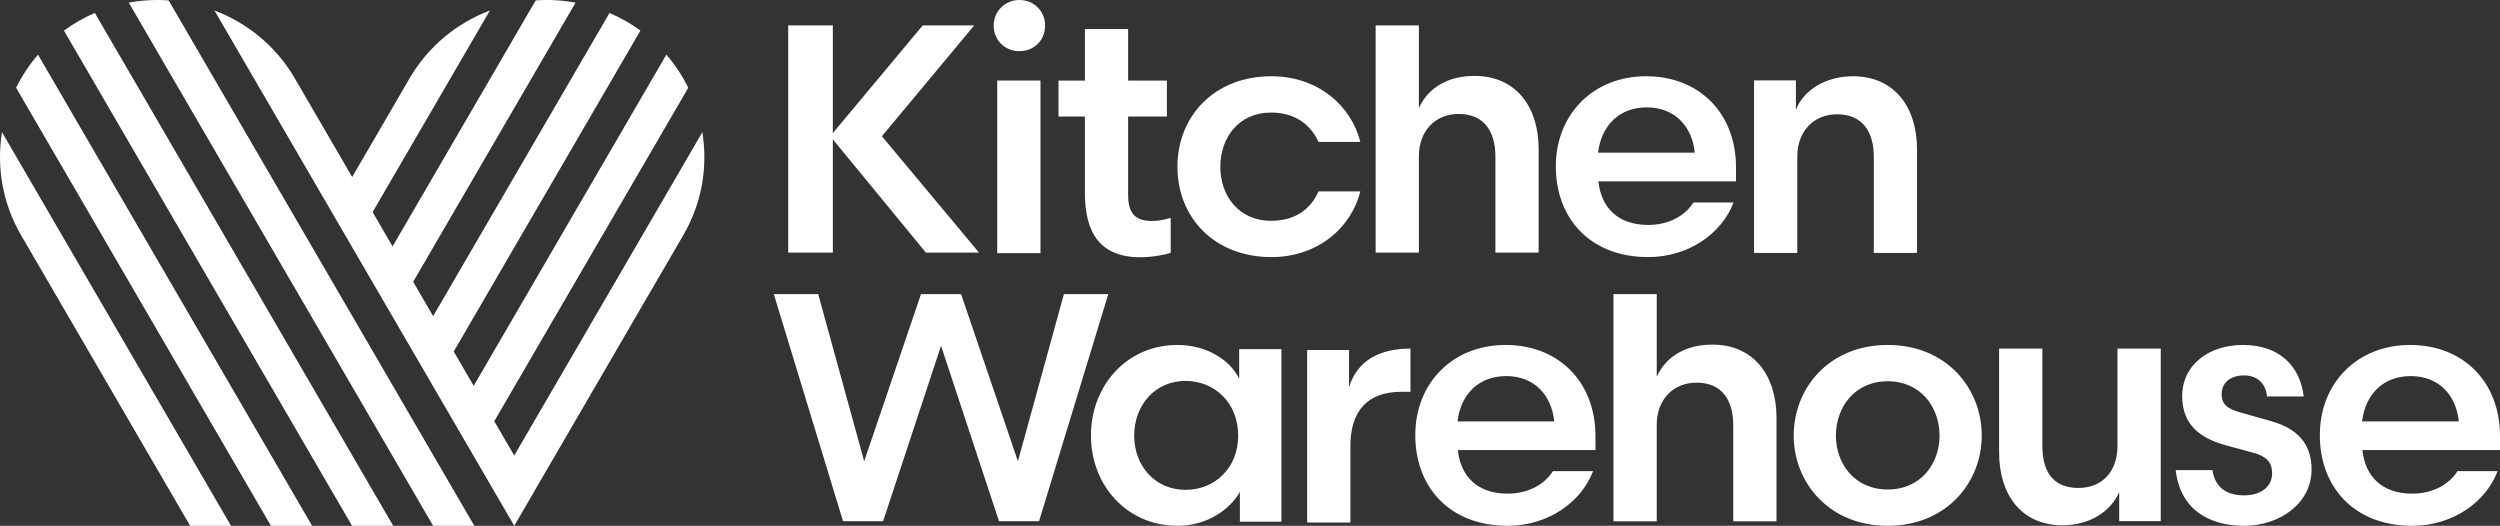
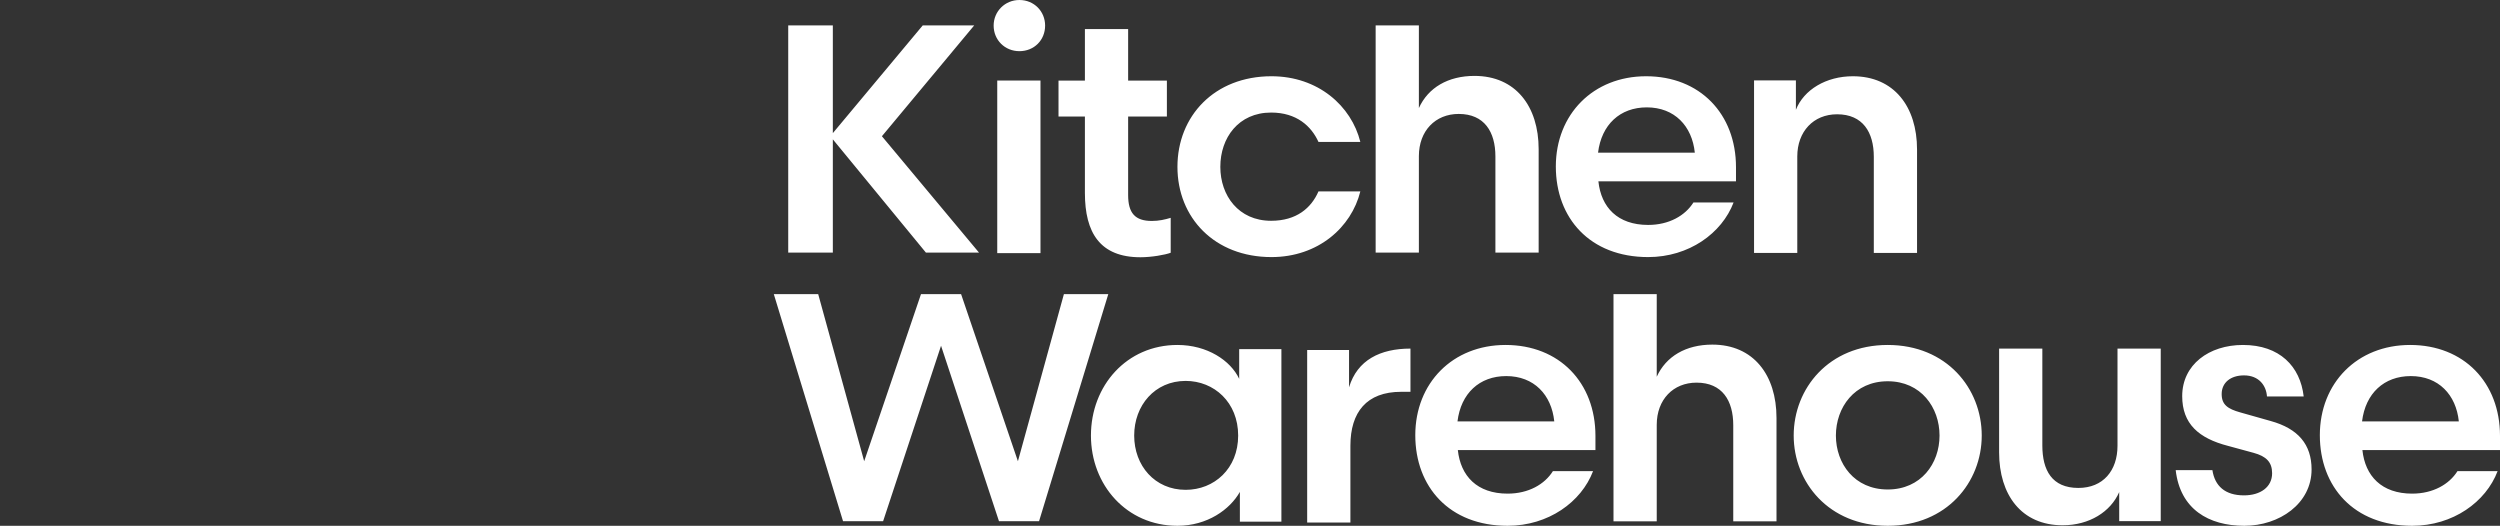
<svg xmlns="http://www.w3.org/2000/svg" width="252" height="53" viewBox="0 0 252 53" fill="none">
  <rect x="0" y="0" width="252" height="53" fill="#333333" stroke="none" />
  <path fill-rule="evenodd" clip-rule="evenodd" d="M100.522 25.513V8.121H104.881V25.513H100.522ZM102.754 5.158C101.3 5.158 100.159 4.043 100.159 2.579C100.159 1.15 101.3 0 102.754 0C104.241 0 105.348 1.15 105.348 2.579C105.348 4.043 104.241 5.158 102.754 5.158ZM109.358 19.448V11.746H106.698V8.122H109.358V2.928H113.716V8.122H117.622V11.746H113.716V19.657C113.716 21.47 114.408 22.272 116.103 22.272C116.83 22.272 117.418 22.133 118.006 21.958V25.478C117.452 25.688 116.069 25.931 114.961 25.931C110.88 25.931 109.358 23.457 109.358 19.448ZM128.163 25.914C122.421 25.914 118.686 21.941 118.686 16.818C118.686 11.694 122.421 7.686 128.163 7.686C132.868 7.686 136.223 10.683 137.122 14.308H132.903C132.176 12.705 130.689 11.346 128.129 11.346C124.842 11.346 123.009 13.89 123.009 16.818C123.009 19.71 124.842 22.255 128.129 22.255C130.689 22.255 132.176 20.965 132.903 19.292H137.122C136.223 22.917 132.868 25.914 128.163 25.914ZM166.133 25.914C160.253 25.914 156.828 21.976 156.828 16.783C156.828 11.52 160.599 7.686 165.925 7.686C171.356 7.686 174.988 11.485 174.988 16.852V18.281H161.118C161.394 20.895 163.054 22.673 166.133 22.673C168.243 22.673 169.869 21.732 170.699 20.407H174.746C173.57 23.509 170.249 25.914 166.133 25.914ZM181.166 15.772V25.496H176.808V8.105H181.027V11.067C181.823 9.046 184.072 7.686 186.769 7.686C190.921 7.686 193.238 10.753 193.238 15.075V25.496H188.88V15.807C188.88 13.333 187.773 11.52 185.178 11.52C182.792 11.52 181.166 13.263 181.166 15.772ZM124.91 38.187V35.19H129.165V52.582H124.979V49.584C123.976 51.362 121.693 53 118.684 53C113.564 53 109.967 48.887 109.967 43.903C109.967 38.884 113.564 34.772 118.684 34.772C121.693 34.772 124.045 36.34 124.91 38.187ZM135.983 39.041C136.813 36.288 139.13 35.138 142.175 35.138V39.494H141.241C137.747 39.494 136.121 41.551 136.121 44.932V52.669H131.763V35.277H135.983V39.041ZM151.758 34.772C157.189 34.772 160.821 38.571 160.821 43.938V45.367H146.95C147.227 47.981 148.887 49.758 151.966 49.758C154.076 49.758 155.702 48.818 156.531 47.493H160.579C159.403 50.595 156.082 53 151.966 53C146.085 53 142.661 49.062 142.661 43.868C142.661 38.605 146.431 34.772 151.758 34.772ZM190.282 34.772C196.231 34.772 199.759 39.163 199.759 43.903C199.759 48.608 196.231 53 190.282 53C184.332 53 180.804 48.608 180.804 43.903C180.804 39.163 184.332 34.772 190.282 34.772ZM213.444 44.932V35.138H217.802V52.53H213.616V49.602C212.752 51.589 210.607 52.948 207.909 52.948C203.758 52.948 201.51 49.881 201.51 45.594V35.138H205.868V44.897C205.868 47.406 206.837 49.184 209.5 49.184C211.991 49.184 213.444 47.441 213.444 44.932ZM228.891 42.439C231.658 43.206 233.007 44.809 233.007 47.319C233.007 50.769 229.756 53 226.228 53C222.63 53 219.759 51.327 219.31 47.388H223.01C223.252 48.992 224.29 49.933 226.193 49.933C227.853 49.933 229.029 49.096 229.029 47.702C229.029 46.587 228.441 45.994 227.161 45.646L224.601 44.949C221.627 44.182 219.966 42.718 219.966 39.93C219.966 36.758 222.665 34.772 226.089 34.772C229.79 34.772 231.866 36.932 232.212 39.965H228.511C228.441 38.884 227.715 37.839 226.193 37.839C224.843 37.839 223.944 38.571 223.944 39.721C223.944 40.801 224.567 41.219 225.812 41.568L228.891 42.439ZM252 43.938V45.367H238.13C238.406 47.981 240.066 49.758 243.145 49.758C245.255 49.758 246.881 48.818 247.711 47.493H251.758C250.582 50.595 247.261 53 243.145 53C237.265 53 233.84 49.062 233.84 43.868C233.84 38.605 237.61 34.772 242.937 34.772C248.368 34.772 252 38.571 252 43.938ZM143.023 15.737V25.461H138.665V2.562H143.023V10.892C143.957 8.836 145.963 7.651 148.627 7.651C152.778 7.651 155.096 10.718 155.096 15.04V25.461H150.737V15.772C150.737 13.297 149.63 11.485 147.036 11.485C144.684 11.485 143.023 13.192 143.023 15.737ZM172.602 34.737C176.753 34.737 179.071 37.804 179.071 42.126V52.547H174.712V42.858C174.712 40.383 173.606 38.57 171.011 38.57C168.659 38.57 166.999 40.278 166.999 42.822V52.547H162.64V29.648H166.999V37.977C167.932 35.922 169.938 34.737 172.602 34.737ZM83.95 14.046V25.461H79.453V2.562H83.95V13.419L93.01 2.562H98.199L88.896 13.732L98.683 25.461H93.331L83.95 14.046ZM107.241 29.648H111.715L104.738 52.534H100.696L94.857 34.852L89.019 52.534H84.977L78 29.648H82.474L87.109 46.493L92.836 29.648H96.878L102.606 46.493L107.241 29.648ZM190.282 49.34C193.637 49.34 195.505 46.726 195.505 43.903C195.505 41.08 193.637 38.431 190.282 38.431C186.926 38.431 185.058 41.08 185.058 43.903C185.058 46.726 186.926 49.34 190.282 49.34ZM146.915 42.474H156.67C156.393 39.791 154.629 37.909 151.827 37.909C149.129 37.909 147.261 39.651 146.915 42.474ZM238.095 42.474H247.849C247.572 39.791 245.809 37.909 243.006 37.909C240.308 37.909 238.44 39.651 238.095 42.474ZM119.514 49.375C122.385 49.375 124.807 47.249 124.807 43.903C124.807 40.557 122.385 38.396 119.514 38.396C116.401 38.396 114.326 40.871 114.326 43.903C114.326 46.935 116.401 49.375 119.514 49.375ZM165.994 10.823C163.296 10.823 161.429 12.566 161.083 15.388H170.837C170.56 12.705 168.796 10.823 165.994 10.823Z" fill="white" />
-   <path fill-rule="evenodd" clip-rule="evenodd" d="M12.981 0.265C14.315 0.02 15.665 -0.054 16.999 0.039L47.811 53H43.661L12.981 0.265ZM70.798 13.325C71.356 16.785 70.773 20.446 68.88 23.7L53.894 49.458L53.896 49.461L51.837 53L21.616 1.056C24.915 2.307 27.819 4.638 29.711 7.891L35.5 17.841L41.289 7.891C43.181 4.638 46.085 2.307 49.384 1.056L37.559 21.38L39.572 24.84L54.001 0.039C55.335 -0.055 56.685 0.02 58.019 0.265L41.647 28.406L43.66 31.866L61.441 1.303C61.986 1.539 62.523 1.804 63.05 2.105C63.576 2.406 64.076 2.736 64.553 3.086L45.735 35.433L47.748 38.892L67.17 5.508C68.051 6.533 68.791 7.655 69.377 8.848L49.822 42.458L51.835 45.918L70.798 13.325ZM2.12 23.7C0.227 20.446 -0.356 16.785 0.202 13.325L23.285 53H19.166L2.12 23.7ZM1.624 8.848C2.208 7.655 2.949 6.533 3.83 5.508L31.46 53H27.311L1.624 8.848ZM7.95 2.105C8.477 1.803 9.014 1.539 9.559 1.303L39.636 53H35.486L6.447 3.086C6.925 2.736 7.424 2.406 7.95 2.105Z" fill="white" />
</svg>